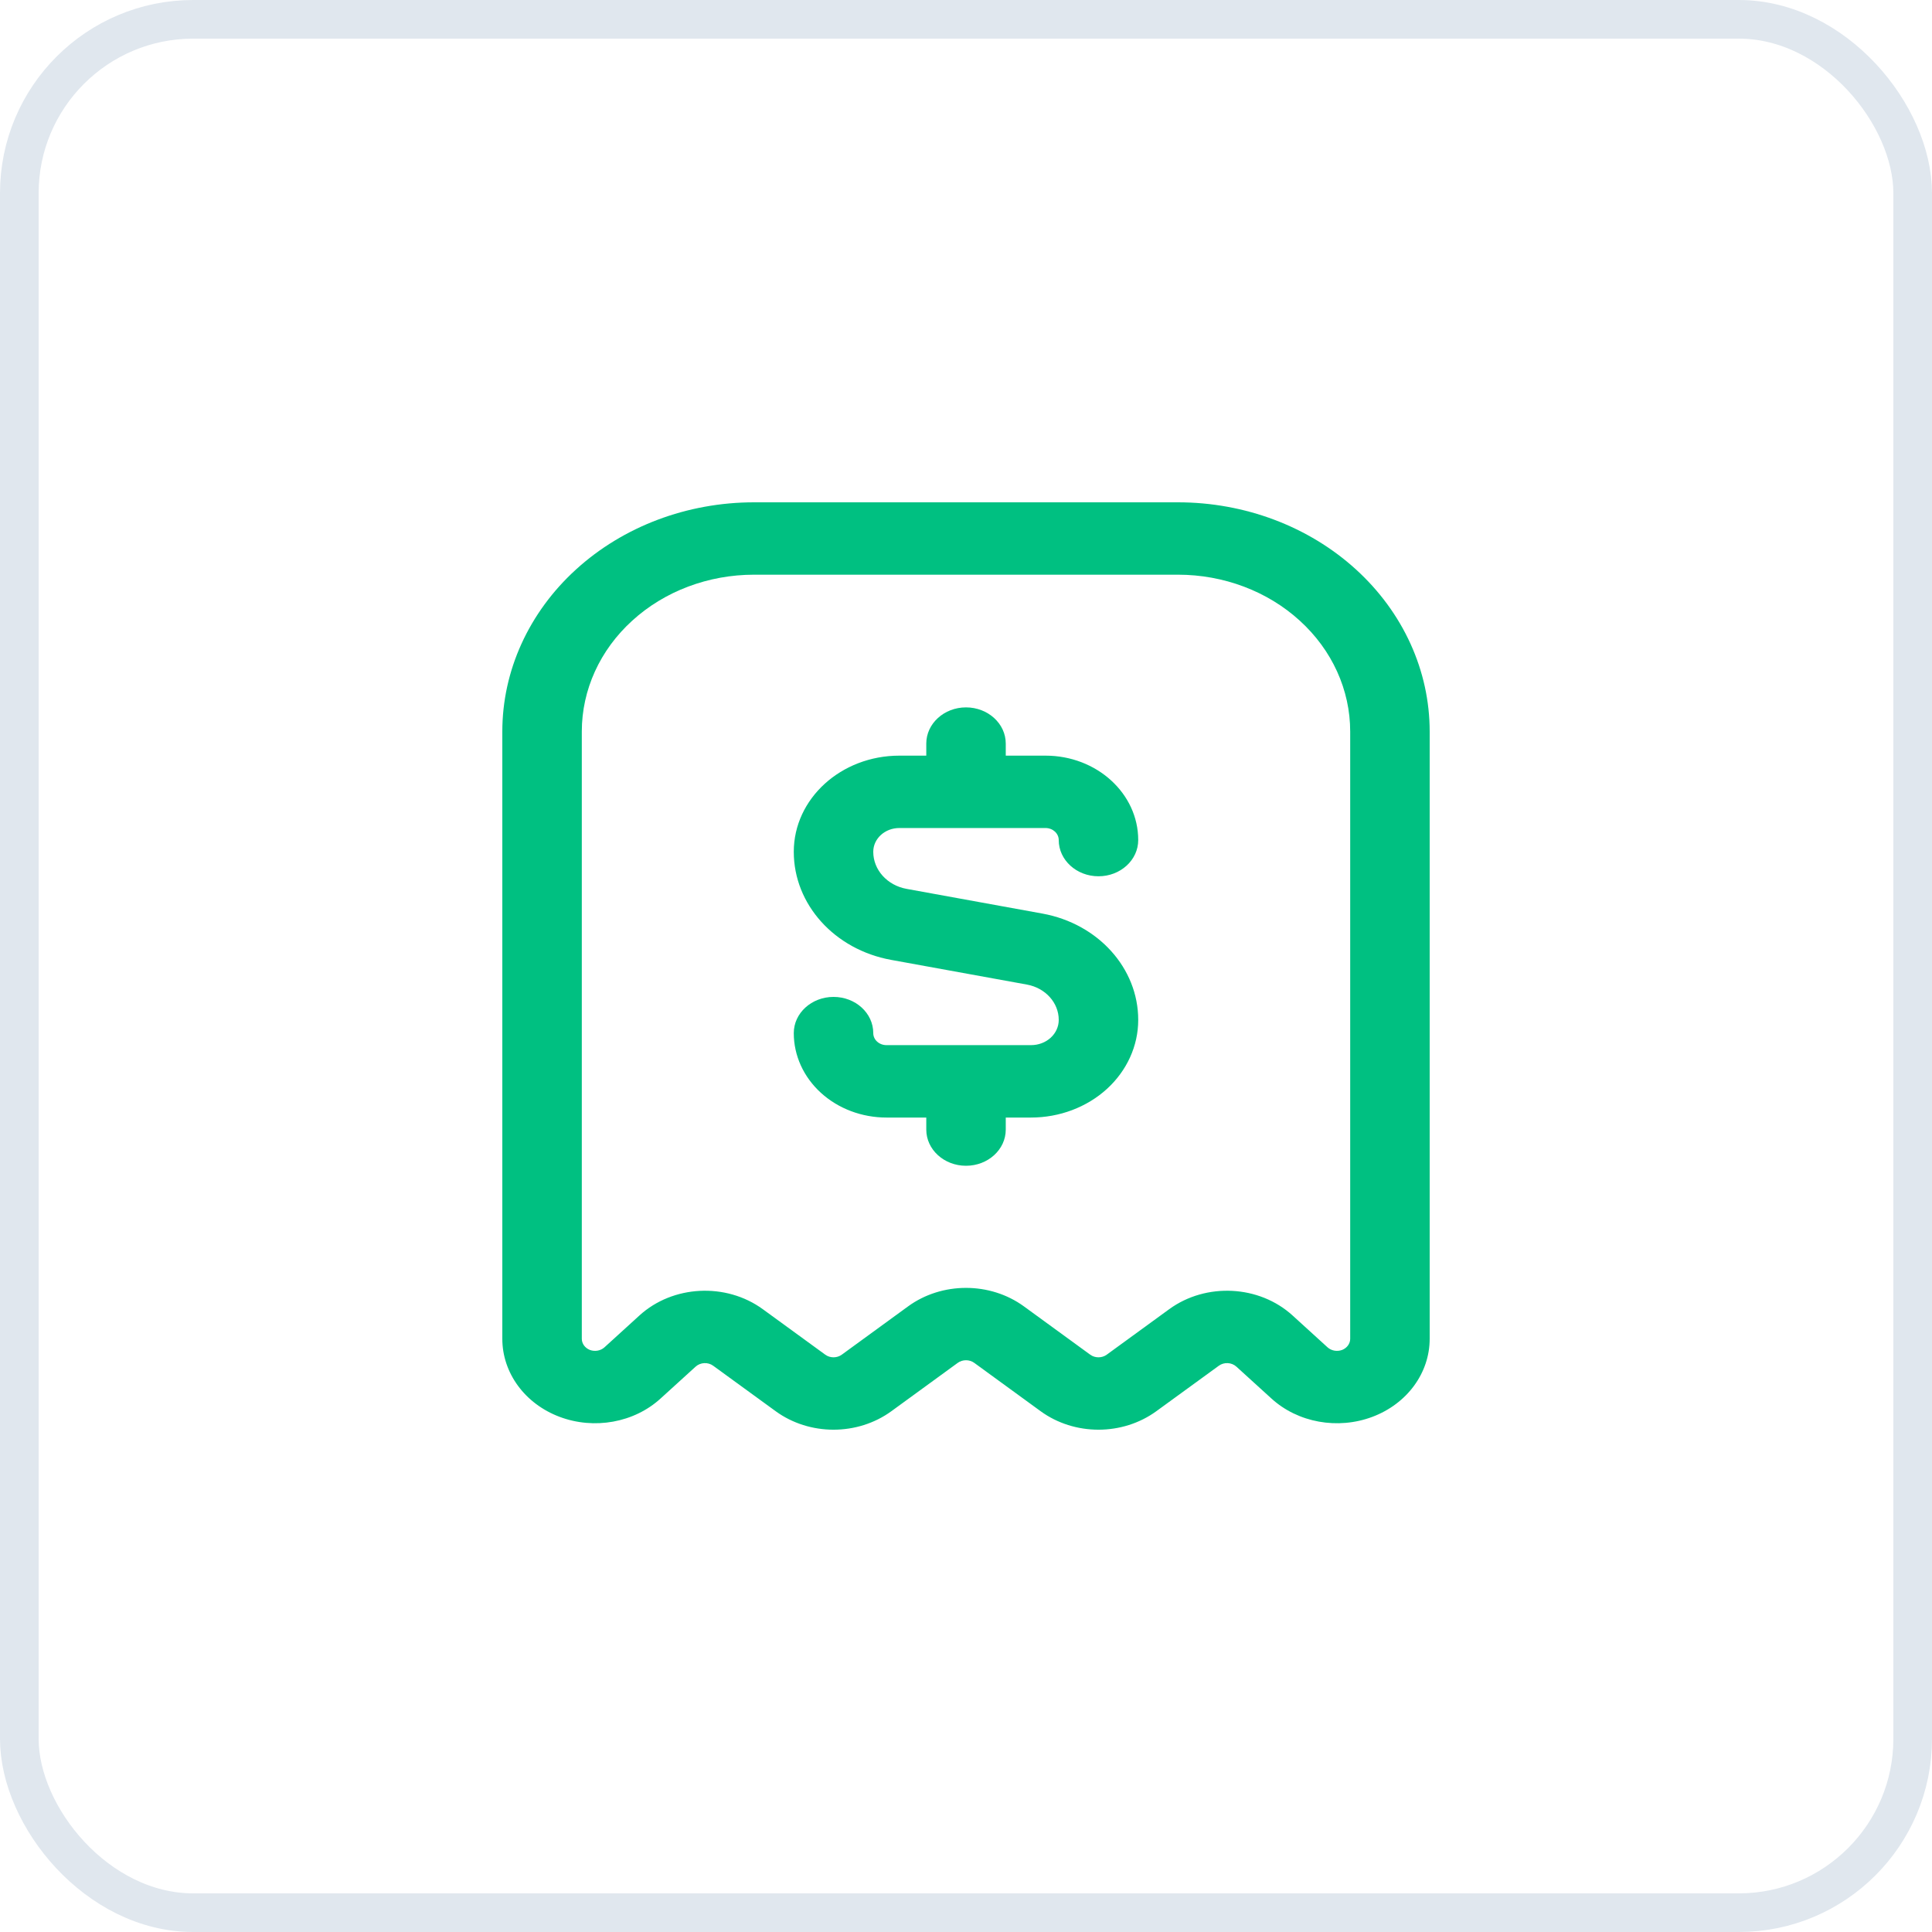
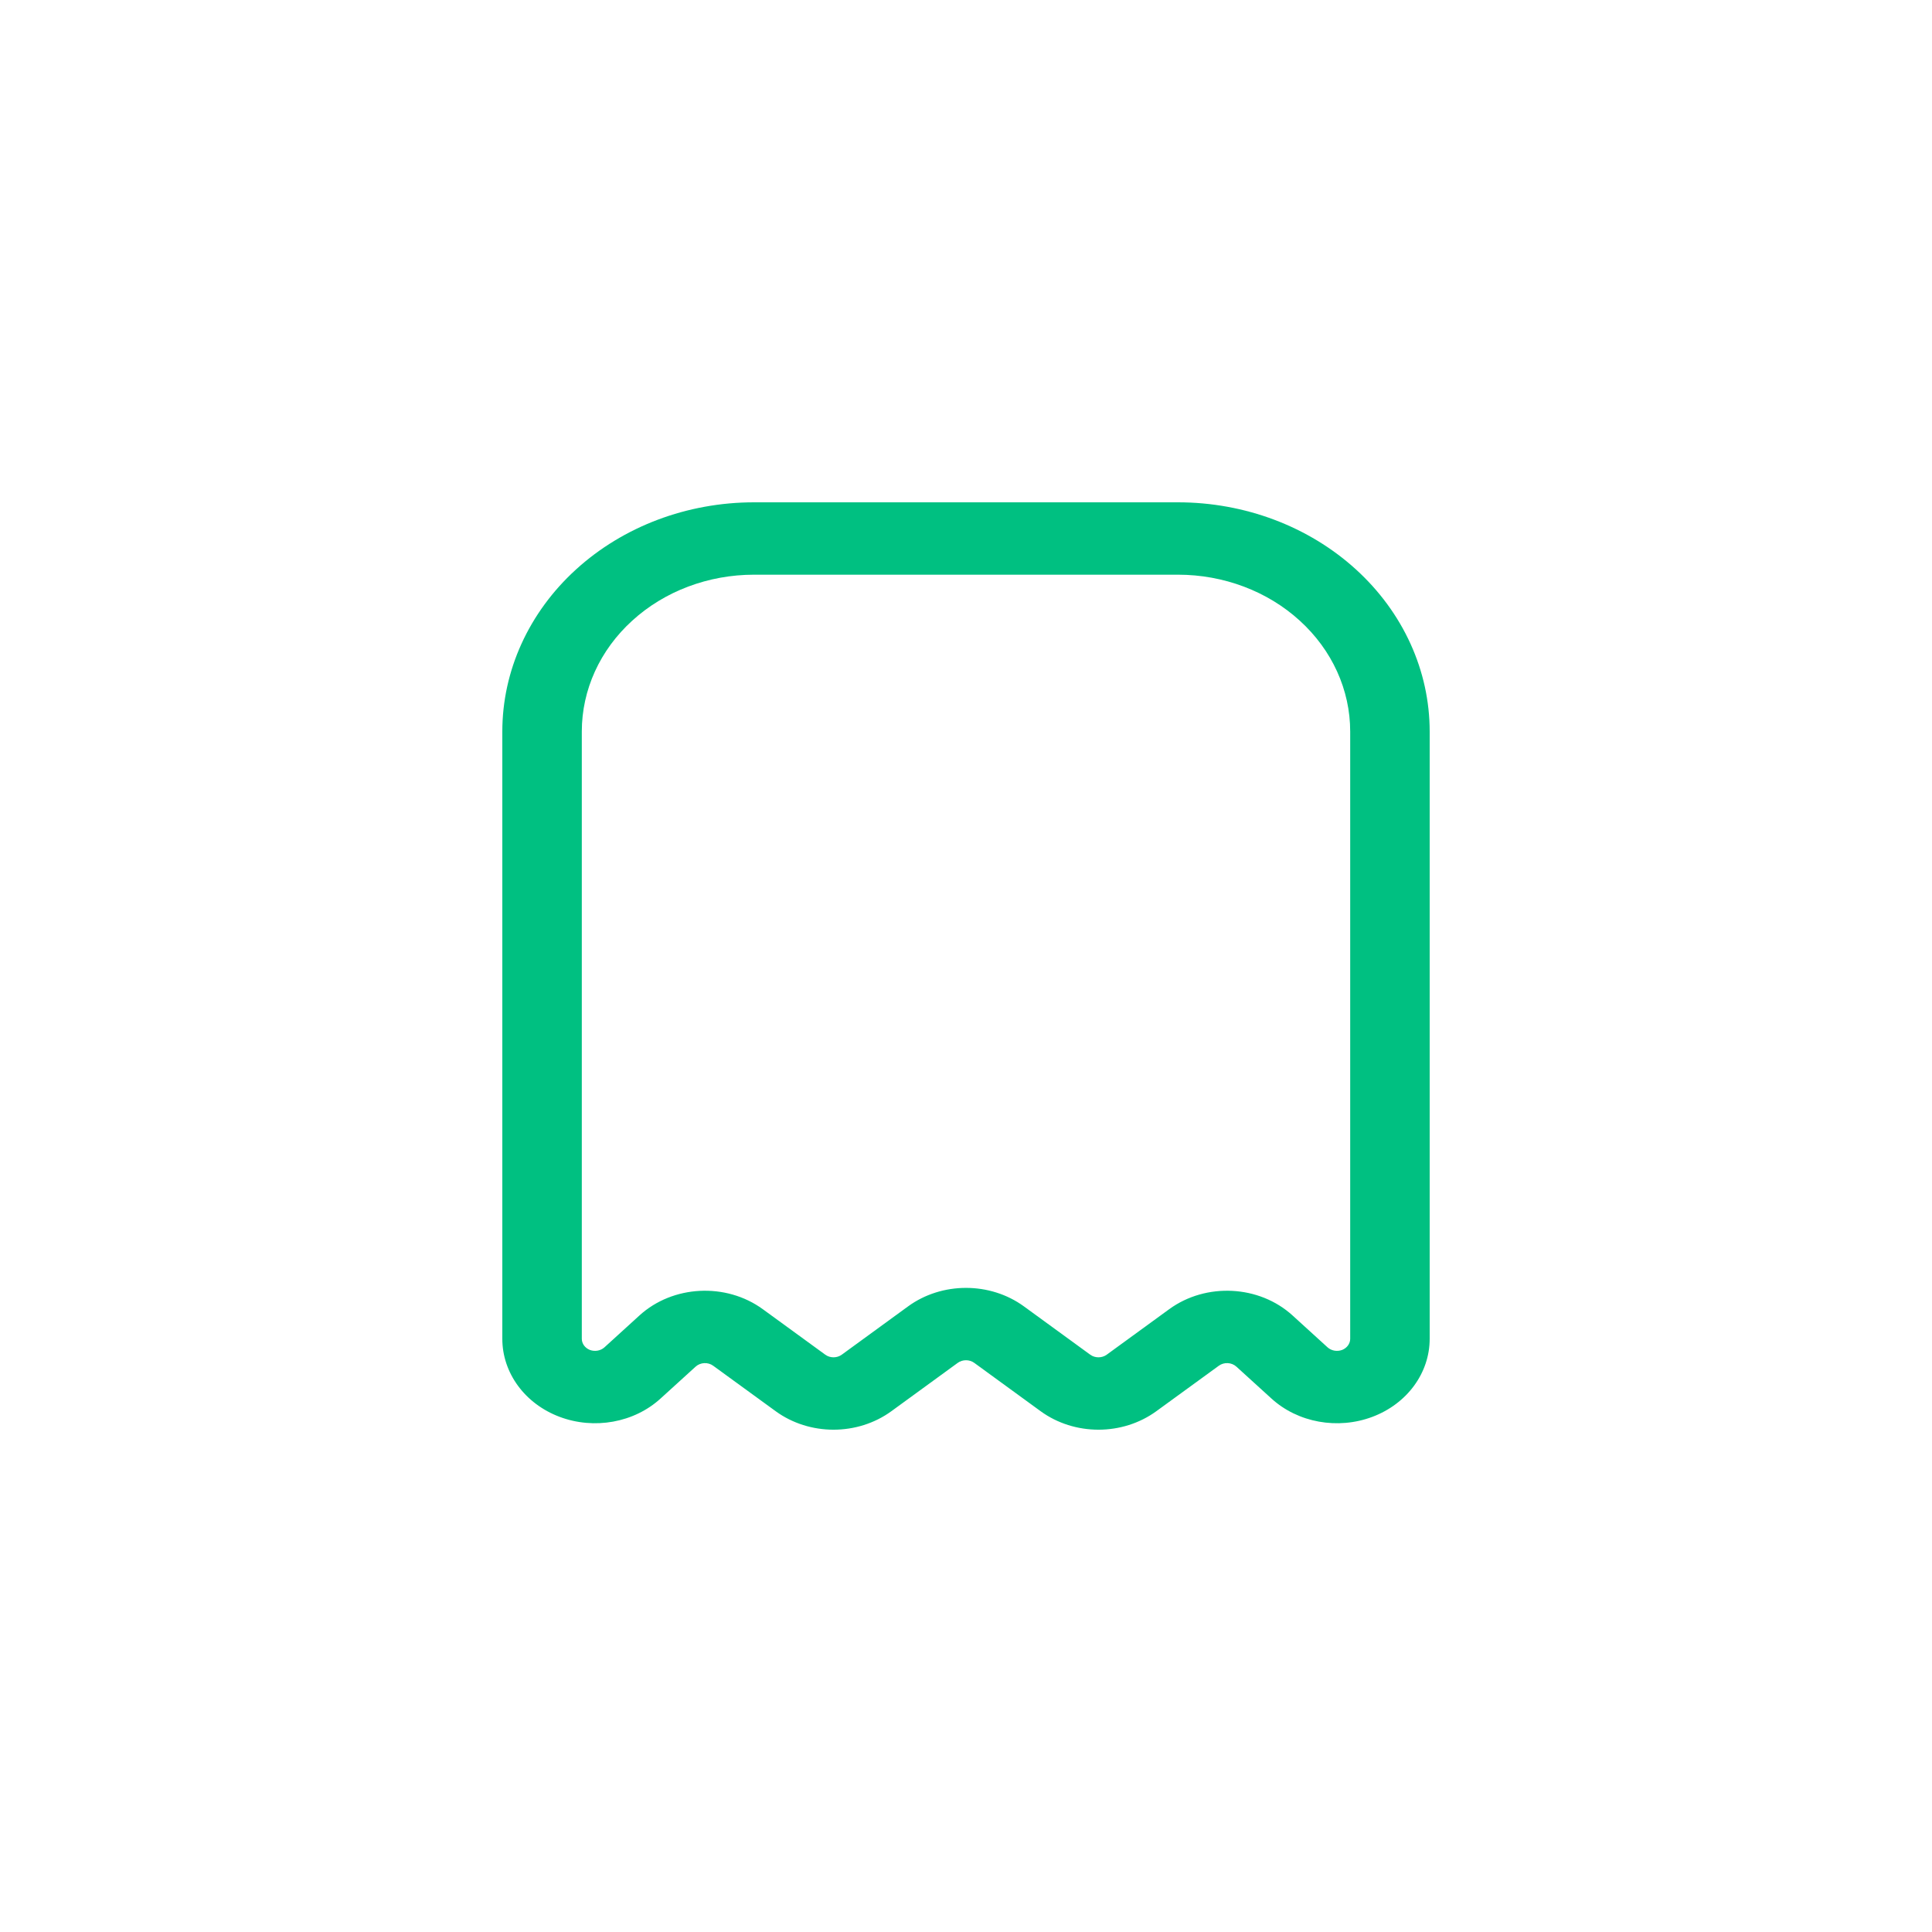
<svg xmlns="http://www.w3.org/2000/svg" width="50" height="50" viewBox="0 0 50 50" fill="none">
  <path fill-rule="evenodd" clip-rule="evenodd" d="M37 18.932C37 17.358 36.314 15.85 35.092 14.737C33.87 13.624 32.214 13 30.486 13C27.135 13 22.865 13 19.514 13C17.786 13 16.13 13.624 14.908 14.737C13.686 15.85 13 17.358 13 18.932C13 23.688 13 30.69 13 34.648C13 35.532 13.584 36.329 14.481 36.667C15.378 37.005 16.411 36.819 17.096 36.193C17.419 35.9 17.731 35.616 18.002 35.369C18.126 35.256 18.323 35.246 18.458 35.346C18.966 35.715 19.581 36.164 20.073 36.521C20.949 37.16 22.194 37.16 23.07 36.521C23.594 36.139 24.262 35.654 24.786 35.271C24.911 35.18 25.089 35.18 25.214 35.271C25.738 35.654 26.406 36.139 26.93 36.521C27.806 37.16 29.051 37.16 29.927 36.521C30.419 36.164 31.034 35.715 31.542 35.346C31.677 35.246 31.874 35.256 31.998 35.369C32.269 35.616 32.581 35.9 32.904 36.193C33.589 36.819 34.622 37.005 35.519 36.667C36.416 36.329 37 35.532 37 34.648V18.932ZM34.943 18.932V34.648C34.943 34.774 34.859 34.888 34.732 34.937C34.603 34.984 34.456 34.958 34.357 34.869C34.035 34.576 33.724 34.291 33.452 34.045C32.588 33.257 31.211 33.187 30.257 33.883C29.749 34.252 29.134 34.702 28.642 35.059C28.518 35.15 28.339 35.15 28.215 35.059C27.691 34.677 27.023 34.191 26.499 33.809C25.623 33.171 24.377 33.171 23.501 33.809C22.977 34.191 22.309 34.677 21.785 35.059C21.661 35.15 21.482 35.15 21.358 35.059C20.866 34.702 20.251 34.252 19.743 33.883C18.789 33.187 17.412 33.257 16.548 34.045C16.276 34.291 15.965 34.576 15.643 34.869C15.544 34.958 15.397 34.984 15.268 34.937C15.141 34.888 15.057 34.774 15.057 34.648C15.057 30.69 15.057 23.688 15.057 18.932C15.057 17.855 15.526 16.822 16.363 16.062C17.198 15.3 18.332 14.873 19.514 14.873C22.865 14.873 27.135 14.873 30.486 14.873C31.668 14.873 32.802 15.3 33.637 16.062C34.474 16.822 34.943 17.855 34.943 18.932Z" fill="#00C081" />
-   <path fill-rule="evenodd" clip-rule="evenodd" d="M20.543 26.736C20.543 26.219 21.004 25.8 21.572 25.8C22.14 25.8 22.6 26.219 22.6 26.736V26.738C22.6 26.82 22.636 26.899 22.7 26.957C22.765 27.016 22.851 27.048 22.942 27.048C24.017 27.048 25.523 27.048 26.684 27.048C26.874 27.048 27.056 26.98 27.191 26.857C27.325 26.735 27.4 26.569 27.4 26.397V26.394C27.4 25.951 27.056 25.569 26.578 25.481C25.513 25.288 24.132 25.035 23.058 24.841C21.596 24.573 20.543 23.405 20.543 22.046V22.043C20.543 20.67 21.767 19.556 23.275 19.556H23.972V19.244C23.972 18.727 24.433 18.307 25 18.307C25.568 18.307 26.029 18.727 26.029 19.244V19.556H27.058C28.382 19.556 29.457 20.534 29.457 21.741C29.457 22.258 28.997 22.678 28.429 22.678C27.861 22.678 27.4 22.258 27.4 21.741C27.4 21.569 27.247 21.429 27.058 21.429C25.968 21.429 24.442 21.429 23.275 21.429C22.902 21.429 22.6 21.704 22.6 22.043V22.046C22.6 22.512 22.961 22.913 23.463 23.004C24.535 23.198 25.916 23.451 26.981 23.644C28.421 23.907 29.457 25.058 29.457 26.394V26.397C29.457 27.066 29.165 27.709 28.646 28.182C28.126 28.656 27.419 28.922 26.684 28.922H26.029V29.234C26.029 29.751 25.568 30.17 25 30.17C24.433 30.17 23.972 29.751 23.972 29.234V28.922H22.942C22.305 28.922 21.695 28.692 21.245 28.282C20.796 27.873 20.543 27.317 20.543 26.738V26.736Z" fill="#00C081" />
-   <rect x="0.5" y="0.5" width="49" height="49" rx="4.5" stroke="#E0E7EE" />
</svg>